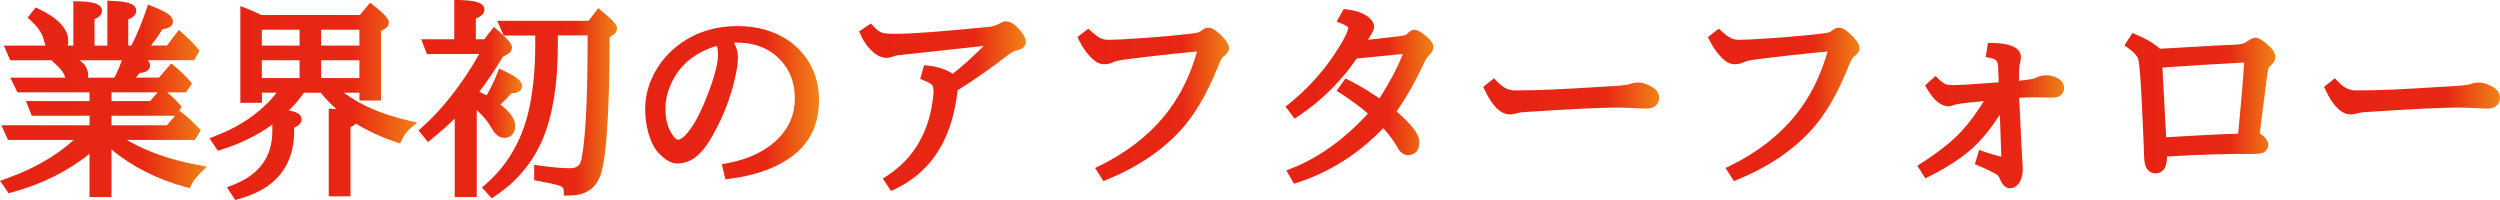
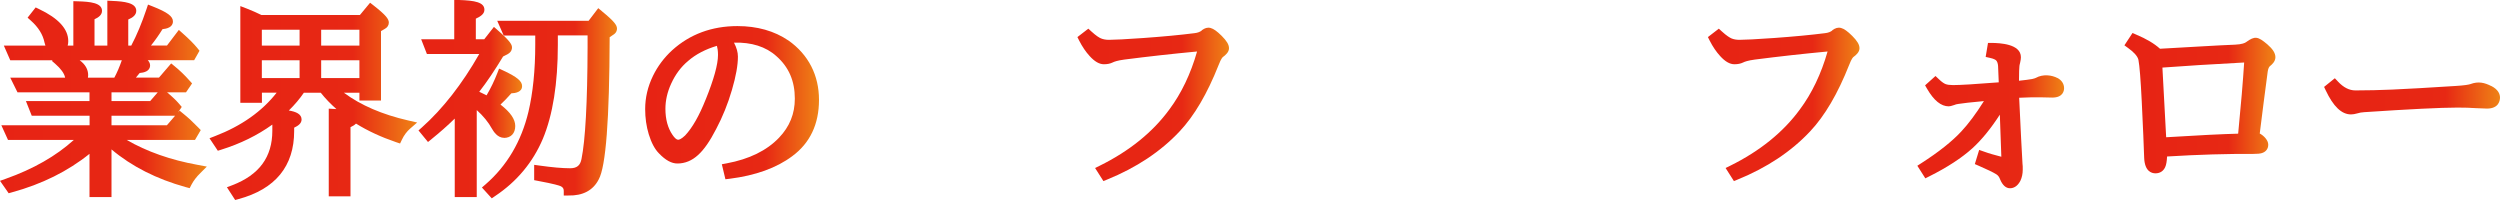
<svg xmlns="http://www.w3.org/2000/svg" xmlns:xlink="http://www.w3.org/1999/xlink" id="_レイヤー_1" viewBox="0 0 300 24">
  <defs>
    <style>.cls-1{fill:url(#_名称未設定グラデーション_25-11);}.cls-2{fill:url(#_名称未設定グラデーション_25-12);}.cls-3{fill:url(#_名称未設定グラデーション_25-13);}.cls-4{fill:url(#_名称未設定グラデーション_25-10);}.cls-5{fill:url(#_名称未設定グラデーション_25-4);}.cls-6{fill:url(#_名称未設定グラデーション_25-6);}.cls-7{fill:url(#_名称未設定グラデーション_25-7);}.cls-8{fill:url(#_名称未設定グラデーション_25-9);}.cls-9{fill:url(#_名称未設定グラデーション_25-8);}.cls-10{fill:url(#_名称未設定グラデーション_25-3);}.cls-11{fill:url(#_名称未設定グラデーション_25-2);}.cls-12{fill:url(#_名称未設定グラデーション_25-5);}.cls-13{fill:url(#_名称未設定グラデーション_25);}</style>
    <linearGradient id="_名称未設定グラデーション_25" x1="0" y1="11.86" x2="24.82" y2="11.86" gradientUnits="userSpaceOnUse">
      <stop offset="0" stop-color="#e72314" />
      <stop offset=".69" stop-color="#e72814" />
      <stop offset="1" stop-color="#ef8315" />
    </linearGradient>
    <linearGradient id="_名称未設定グラデーション_25-2" x1="25.13" y1="12.17" x2="50.07" y2="12.17" xlink:href="#_名称未設定グラデーション_25" />
    <linearGradient id="_名称未設定グラデーション_25-3" x1="50.24" y1="11.83" x2="62.65" y2="11.83" xlink:href="#_名称未設定グラデーション_25" />
    <linearGradient id="_名称未設定グラデーション_25-4" x1="57.83" y1="12.39" x2="74.06" y2="12.39" xlink:href="#_名称未設定グラデーション_25" />
    <linearGradient id="_名称未設定グラデーション_25-5" x1="77.42" y1="12.34" x2="98.29" y2="12.34" xlink:href="#_名称未設定グラデーション_25" />
    <linearGradient id="_名称未設定グラデーション_25-6" x1="103.1" y1="12.74" x2="123.09" y2="12.74" xlink:href="#_名称未設定グラデーション_25" />
    <linearGradient id="_名称未設定グラデーション_25-7" x1="129.3" y1="12.55" x2="147.5" y2="12.55" xlink:href="#_名称未設定グラデーション_25" />
    <linearGradient id="_名称未設定グラデーション_25-8" x1="154.26" y1="11.56" x2="172.02" y2="11.56" xlink:href="#_名称未設定グラデーション_25" />
    <linearGradient id="_名称未設定グラデーション_25-9" x1="178" y1="11.56" x2="199.11" y2="11.56" xlink:href="#_名称未設定グラデーション_25" />
    <linearGradient id="_名称未設定グラデーション_25-10" x1="204.97" y1="12.55" x2="223.16" y2="12.55" xlink:href="#_名称未設定グラデーション_25" />
    <linearGradient id="_名称未設定グラデーション_25-11" x1="230.1" y1="13.87" x2="247.73" y2="13.87" xlink:href="#_名称未設定グラデーション_25" />
    <linearGradient id="_名称未設定グラデーション_25-12" x1="254.93" y1="12.38" x2="273.05" y2="12.38" xlink:href="#_名称未設定グラデーション_25" />
    <linearGradient id="_名称未設定グラデーション_25-13" x1="278.89" y1="11.56" x2="300" y2="11.56" xlink:href="#_名称未設定グラデーション_25" />
  </defs>
  <path class="cls-13" d="m15.18,16.79h8.22l.69-1.18-.3-.31c-.61-.63-1.22-1.2-1.81-1.67l-.43-.35-.2.23.46-.68-.28-.33c-.38-.45-.88-.92-1.48-1.42h2.27l.73-1.07-.3-.33c-.59-.67-1.19-1.24-1.78-1.72l-.43-.35-1.46,1.7h-2.77c.17-.19.32-.38.45-.55.49-.04,1.25-.2,1.25-.91,0-.23-.09-.43-.28-.63h5.57l.64-1.13-.24-.3c-.42-.52-1.02-1.12-1.78-1.79l-.46-.41-1.42,1.87h-1.92c.52-.65.98-1.31,1.38-1.96.5-.05,1.25-.22,1.25-.93,0-.61-.66-1.1-2.43-1.8l-.56-.22-.19.57c-.55,1.64-1.16,3.1-1.82,4.35h-.36v-3.13c.52-.22.96-.53.96-1.04,0-.98-1.48-1.13-2.87-1.19l-.6-.03v5.39h-1.54v-3.16c.49-.22.9-.52.9-1.01,0-.97-1.47-1.1-2.85-1.14l-.59-.02v5.33h-.68c.05-.16.07-.35.07-.54,0-1.45-1.18-2.74-3.5-3.84l-.41-.2-.97,1.23.4.36c.89.79,1.44,1.67,1.63,2.62.03.14.07.26.11.37H.46l.77,1.76h5.07l-.06.09.37.32c.68.59,1.08,1.14,1.19,1.61,0,.03,0,.05.01.07H1.23l.87,1.76h8.64v1.05H3.11l.7,1.76h6.94v1.14H.16l.8,1.76h7.9c-2.13,1.93-4.86,3.49-8.16,4.66l-.7.25,1.04,1.49.39-.11c3.59-.98,6.72-2.53,9.31-4.62v5.19h2.64v-5.72c2.42,2.04,5.42,3.56,8.93,4.53l.45.12.21-.41c.25-.48.61-.95,1.08-1.41l.77-.77-1.07-.2c-3.27-.59-6.14-1.6-8.57-3.01Zm4.85-1.76h-6.65v-1.14h7.63l-.98,1.14Zm-6.65-2.9v-1.05h5.55l-.91,1.05h-4.63Zm-3.81-4.9h5.05c-.28.8-.58,1.5-.9,2.09h-3.17c.02-.11.03-.2.03-.29,0-.7-.34-1.3-1.02-1.8Z" />
  <path class="cls-11" d="m41.28,11.13h1.85v.93h2.59V3.73l.45-.26c.31-.16.49-.44.49-.75,0-.41-.3-.87-1.81-2.05l-.44-.34-1.22,1.47h-11.82c-.57-.28-1.16-.54-1.75-.77l-.78-.3v11.61h2.59v-1.22h1.77c-1.76,2.25-4.24,4-7.39,5.21l-.67.26,1,1.5.41-.13c2.28-.71,4.34-1.72,6.13-3.01v.74c0,3.15-1.57,5.29-4.79,6.53l-.66.25.99,1.53.4-.11c4.43-1.2,6.68-3.95,6.68-8.17v-.4c.49-.23.89-.52.89-.98,0-.65-.67-.94-1.53-1.08.72-.71,1.32-1.42,1.8-2.13h2.03c.56.7,1.19,1.35,1.88,1.96-.1,0-.21-.01-.32-.02l-.6-.03v10.52h2.61v-8.3c.26-.12.5-.26.66-.43,1.42.88,3.02,1.62,4.81,2.23l.48.16.22-.46c.25-.53.59-.98.99-1.33l.84-.73-1.09-.25c-3.1-.71-5.68-1.82-7.7-3.32Zm1.85-3.9v2.14h-4.59v-2.14h4.59Zm-4.59-1.76v-1.9h4.59v1.9h-4.59Zm-2.59,1.76v2.14h-4.53v-2.14h4.53Zm-4.53-1.76v-1.9h4.53v1.9h-4.53Z" />
  <path class="cls-10" d="m60.47,16.55c.84,0,1.36-.55,1.36-1.43,0-.81-.58-1.65-1.77-2.57.42-.39.86-.85,1.3-1.35.5-.02,1.29-.15,1.29-.87,0-.59-.6-1.09-2.2-1.84l-.56-.26-.22.57c-.35.9-.78,1.79-1.28,2.64-.25-.13-.54-.27-.88-.43.9-1.15,1.86-2.57,2.86-4.23l.58-.3c.43-.25.49-.59.49-.77,0-.32-.13-.7-1.71-2.08l-.46-.4-1.16,1.48h-1.01v-2.47c.63-.29,1.03-.6,1.03-1.07,0-.9-1.16-1.11-3.03-1.17l-.59-.02v4.73h-3.97l.69,1.77h6.28c-2.05,3.6-4.36,6.56-6.88,8.81l-.41.36,1.14,1.39.44-.36c.97-.78,1.9-1.6,2.77-2.45v9.42h2.64v-10.44c.79.71,1.4,1.46,1.83,2.24.16.27.63,1.08,1.41,1.08Z" />
  <path class="cls-5" d="m72.25,1.36l-.46-.38-1.16,1.52h-10.96l.77,1.76h3.79v1.08c0,3.09-.28,5.81-.82,8.09-.85,3.54-2.58,6.47-5.14,8.69l-.44.38,1.18,1.3.41-.28c2.61-1.74,4.53-4.05,5.72-6.86,1.2-2.87,1.8-6.66,1.8-11.28v-1.13h3.57v1.43c-.02,6.64-.27,11.14-.73,13.4-.15.78-.56,1.11-1.37,1.11-.93,0-2.16-.11-3.65-.32l-.66-.09v1.84l.47.09c1.95.36,2.56.56,2.73.64.25.13.35.29.35.55v.56h.56c1.74.04,2.97-.62,3.64-1.94.85-1.54,1.28-7.13,1.31-17.06l.39-.26c.43-.25.49-.58.49-.76,0-.4-.29-.85-1.81-2.09Z" />
  <path class="cls-12" d="m94.61,4.86c-1.69-1.15-3.75-1.73-6.12-1.73-3.07,0-5.71.98-7.83,2.9-.97.89-1.74,1.92-2.3,3.07-.63,1.29-.94,2.63-.94,3.99,0,1.05.14,2.07.43,3.02.32,1.04.73,1.8,1.24,2.31.78.81,1.5,1.2,2.2,1.2.91,0,1.74-.34,2.48-1.02.71-.64,1.42-1.66,2.17-3.12.77-1.45,1.41-3.03,1.89-4.68.49-1.67.72-2.98.72-4,0-.52-.15-1.07-.47-1.68,2.07-.07,3.84.48,5.09,1.62,1.49,1.31,2.21,2.98,2.21,5.1,0,1.81-.62,3.35-1.9,4.69-1.46,1.53-3.57,2.57-6.27,3.07l-.59.11.43,1.8.51-.06c3.1-.39,5.63-1.3,7.51-2.71,2.13-1.57,3.21-3.84,3.21-6.76s-1.24-5.42-3.69-7.14Zm-9.93,7.08c-.77,1.94-1.6,3.4-2.47,4.32-.46.44-.72.51-.84.51-.18,0-.43-.22-.68-.6-.56-.82-.84-1.87-.84-3.11,0-1.01.23-2.02.69-3.02.5-1.1,1.18-2.02,2.05-2.74.91-.79,2.07-1.39,3.44-1.8.07.25.13.6.13,1.09,0,1.14-.5,2.94-1.48,5.36Z" />
-   <path class="cls-6" d="m120.7,2.56c-.21,0-.43.08-.73.26-.42.22-.82.35-1.18.39-5.63.57-9.43.85-11.32.85-.94,0-1.39-.07-1.58-.12-.33-.1-.68-.35-1.05-.76l-.33-.36-1.41.94.19.44c.3.69.71,1.29,1.21,1.79.94.97,1.85,1.13,2.67.79.15-.07.33-.11.52-.14.86-.1,4.26-.47,10.36-1.13-1.31,1.31-2.55,2.43-3.72,3.34-.23-.16-.5-.31-.84-.45-.65-.27-1.36-.45-2.12-.53l-.48-.05-.47,1.66.49.19c.68.26.89.46.95.55.08.1.21.38.15,1.07-.39,4.36-2.27,7.67-5.59,9.83l-.48.31.98,1.49.45-.21c4.16-1.96,6.66-5.65,7.42-10.96.05-.41.09-.72.13-.92,2.19-1.37,4.22-2.8,6.04-4.23.41-.32.8-.51,1.17-.58.88-.2.97-.77.97-1.01,0-.41-.24-.86-.74-1.42-.6-.7-1.12-1.02-1.64-1.02Z" />
  <path class="cls-7" d="m144.23,3.65c-.23.18-.52.29-.89.33-1.71.22-3.77.41-6.11.58-2.13.15-3.52.22-4.15.22-.38,0-.69-.06-.96-.17-.21-.09-.57-.3-1.16-.84l-.36-.33-1.31,1.01.21.42c.37.73.8,1.36,1.26,1.86.6.66,1.16.98,1.71.98.41,0,.75-.07,1.04-.21.19-.1.59-.24,1.4-.35,2.88-.37,5.82-.7,8.74-.97-.77,2.7-1.89,5.03-3.33,6.96-2,2.73-4.8,4.99-8.34,6.74l-.57.28,1,1.57.44-.18c3.52-1.43,6.44-3.37,8.7-5.78,1.76-1.86,3.33-4.54,4.69-7.98.3-.79.49-.93.5-.94.34-.25.74-.6.74-1.06,0-.43-.27-.88-.87-1.48-1.13-1.12-1.66-1.2-2.4-.68Z" />
-   <path class="cls-9" d="m168.87,4.05c-.1.1-.32.22-.82.28-1.64.2-2.94.35-3.9.45.67-1.06.74-1.32.74-1.53,0-.51-.31-.97-.92-1.37-.61-.39-1.4-.64-2.35-.75l-.38-.04-.85,1.51.61.24c.69.27.79.47.79.47,0,.21-.16.94-1.64,3.18-1.5,2.26-3.34,4.26-5.46,5.96l-.43.34,1.09,1.45.45-.3c2.76-1.84,5.12-4.17,7.01-6.92l5.53-.54c-.69,1.74-1.64,3.53-2.81,5.33-1.4-.95-2.62-1.68-3.64-2.18l-.44-.21-1.06,1.48.5.32c1.3.84,2.39,1.65,3.26,2.41-2.85,3.1-5.93,5.31-9.17,6.58l-.62.24.92,1.6.45-.15c3.88-1.27,7.33-3.46,10.26-6.52.73.81,1.29,1.57,1.66,2.24.35.66.79,1,1.31,1,.32,0,1.36-.11,1.36-1.57,0-.58-.29-1.58-2.73-3.68,1.19-1.7,2.27-3.61,3.24-5.69.3-.65.51-.9.61-.99.38-.34.57-.68.57-1.02,0-.38-.24-.77-.84-1.32-1.22-.98-1.64-.96-2.31-.3Z" />
-   <path class="cls-8" d="m198.07,10.33c-.81-.41-1.53-.6-2.51-.24-.2.07-.68.16-1.83.23-3.24.21-5.78.35-7.56.43-1.43.06-2.91.1-4.41.1-.74,0-1.43-.35-2.11-1.07l-.37-.39-1.29,1.04.19.4c.92,1.95,1.91,2.9,3.04,2.9.22,0,.47-.04.78-.13.23-.08.51-.12.82-.14,5.4-.36,9.16-.55,11.18-.55.81,0,1.56.02,2.25.07.66.03,1.09.05,1.29.05,1.45,0,1.56-1.01,1.56-1.32,0-.39-.18-.95-1.04-1.39Z" />
  <path class="cls-4" d="m219.89,3.65c-.23.18-.52.29-.89.33-1.71.22-3.77.41-6.11.58-2.13.15-3.52.22-4.15.22-.38,0-.7-.06-.96-.17-.2-.09-.57-.3-1.16-.84l-.36-.33-1.31,1.01.21.42c.37.73.8,1.36,1.26,1.86.6.66,1.16.98,1.71.98.41,0,.75-.07,1.04-.21.19-.1.59-.24,1.4-.35,2.88-.37,5.82-.7,8.74-.97-.77,2.7-1.89,5.03-3.33,6.96-2,2.73-4.8,4.99-8.34,6.74l-.57.28,1,1.57.44-.18c3.52-1.43,6.44-3.37,8.7-5.78,1.76-1.86,3.33-4.54,4.69-7.98.3-.79.49-.93.5-.94.34-.25.74-.6.74-1.06,0-.43-.27-.88-.87-1.48-1.13-1.12-1.66-1.2-2.4-.68Z" />
  <path class="cls-1" d="m246.91,9.37c-.7-.37-1.75-.5-2.6-.03-.04.02-.16.08-.44.14-.4.07-.93.14-1.59.21,0-1.06.03-1.53.05-1.74,0-.08.03-.21.08-.4.07-.3.1-.52.1-.68,0-1.63-2.6-1.7-3.45-1.72h-.5s-.28,1.68-.28,1.68l.53.12c.43.09.64.22.72.29.13.13.22.37.24.68l.08,1.96c-2.79.22-4.64.33-5.48.33-.39,0-.69-.04-.9-.12-.15-.06-.42-.21-.82-.6l-.39-.37-1.25,1.12.23.4c.83,1.43,1.69,2.12,2.61,2.12.14,0,.3-.04.63-.15.17-.07.33-.12.53-.14.45-.08,1.48-.19,3.06-.34-.94,1.5-1.85,2.72-2.71,3.64-1.12,1.21-2.74,2.49-4.8,3.81l-.48.31.96,1.51.46-.23c2.16-1.08,3.91-2.22,5.19-3.38,1.11-1.01,2.21-2.36,3.29-4.03.06,1.42.12,3.1.18,5.05-.78-.2-1.49-.4-2.09-.62l-.57-.2-.52,1.7.46.2c1.04.45,1.74.79,2.11,1.02.21.13.36.32.47.63.29.69.69,1.05,1.18,1.05.35,0,.85-.15,1.24-.88.19-.4.29-.85.29-1.35,0-.31,0-.55-.03-.71-.09-1.45-.22-4.09-.4-7.92,1.14-.05,2.02-.07,2.63-.05.39.02.85.03,1.35.03,1.31,0,1.41-.86,1.41-1.12,0-.53-.29-.97-.82-1.25Z" />
  <path class="cls-2" d="m272.08,5.32c-1.14-.96-1.49-1.03-2.54-.27-.13.1-.48.27-1.32.31-1.02.04-2.39.11-4.11.21-2.41.14-4.04.23-4.91.28-.68-.62-1.64-1.19-2.86-1.7l-.44-.19-.97,1.48.44.32c.72.51,1.14,1,1.24,1.41.14.71.27,2.39.4,4.99.15,3.15.25,5.4.29,6.76.06,1.64.88,1.88,1.36,1.88.53,0,.94-.26,1.16-.74.13-.28.2-.69.23-1.28,3.79-.23,7.26-.33,10.34-.31.49,0,.82-.03,1.04-.1.48-.15.76-.52.76-1,0-.27-.12-.54-.35-.81-.18-.21-.4-.39-.67-.54.29-2.35.61-4.84.96-7.46.05-.3.14-.52.25-.61.29-.23.67-.59.67-1.08s-.31-.98-.98-1.56Zm-12.59,2.79c2.62-.2,5.91-.4,9.81-.61-.14,2.22-.38,5.08-.72,8.54-1.9.05-4.8.19-8.64.43-.16-2.82-.31-5.61-.45-8.36Z" />
  <path class="cls-3" d="m298.96,10.33c-.81-.41-1.54-.6-2.51-.24-.2.07-.68.16-1.83.23-3.24.21-5.78.35-7.56.43-1.43.06-2.91.1-4.41.1-.74,0-1.43-.35-2.1-1.07l-.37-.39-1.29,1.04.19.4c.92,1.95,1.91,2.9,3.04,2.9.22,0,.47-.04.78-.13.23-.08.51-.12.82-.14,5.4-.36,9.16-.55,11.18-.55.81,0,1.56.02,2.25.07.66.03,1.09.05,1.29.05,1.45,0,1.56-1.01,1.56-1.32,0-.39-.18-.95-1.04-1.39Z" />
</svg>